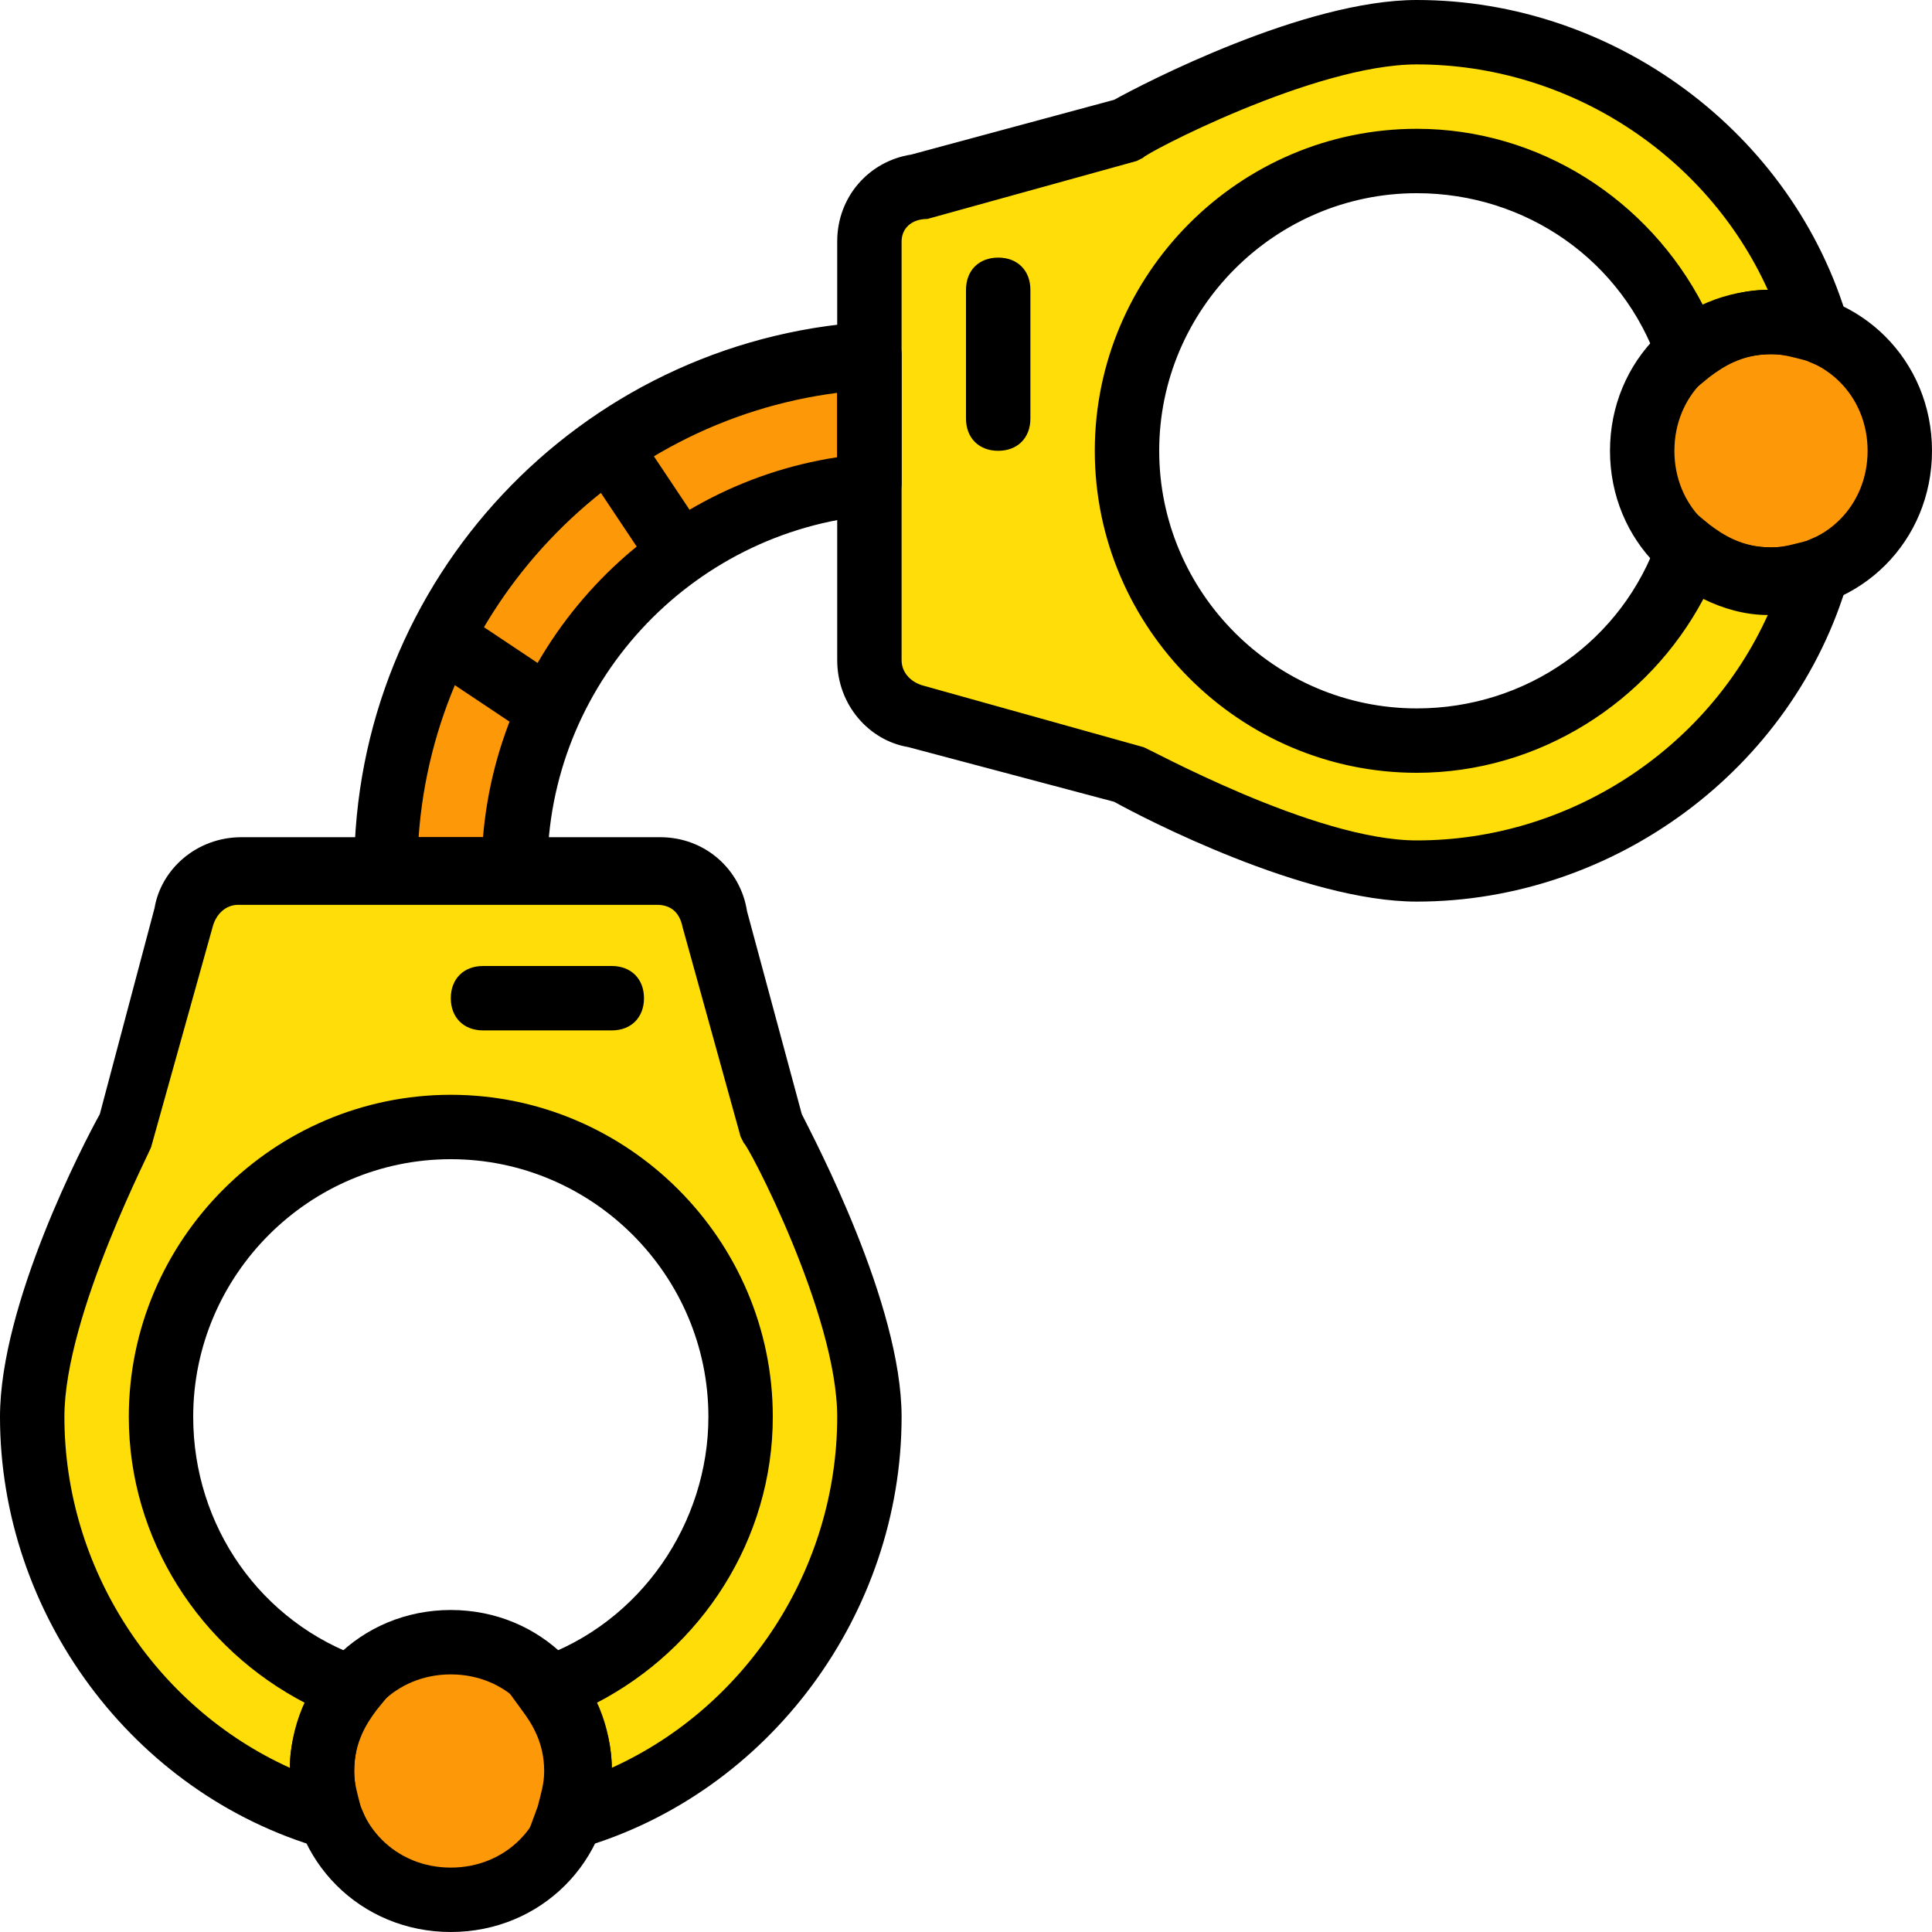
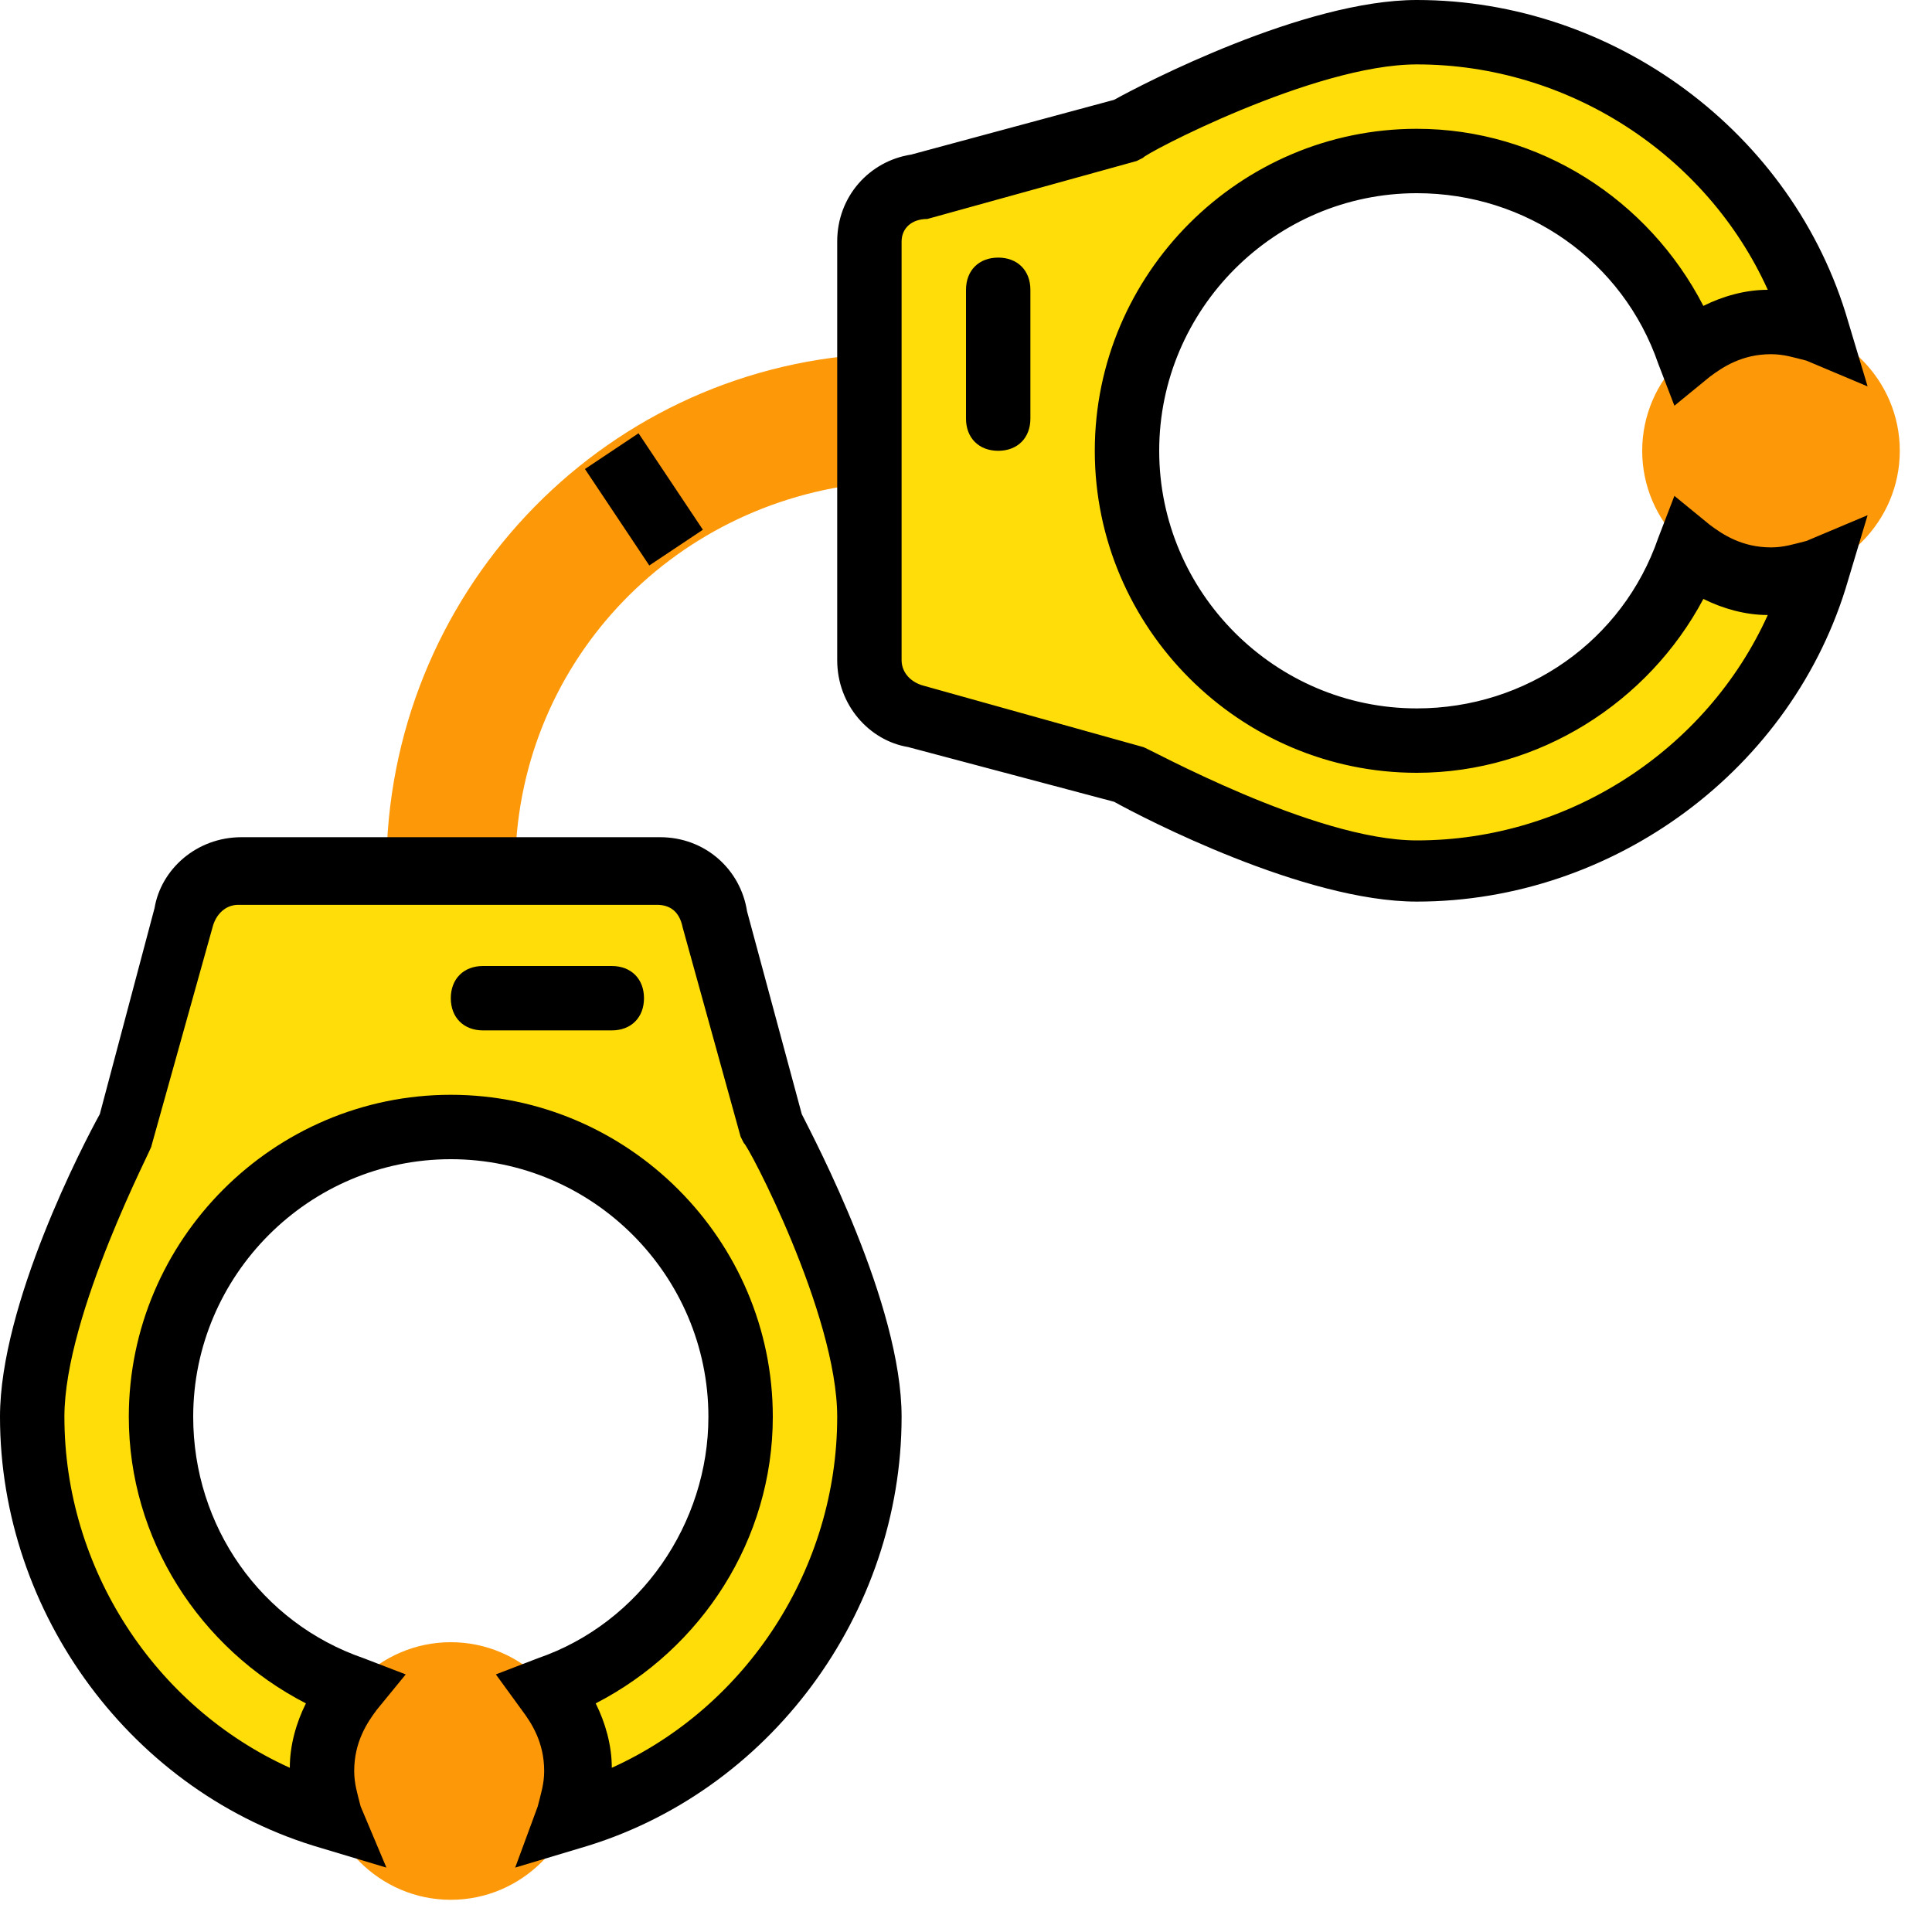
<svg xmlns="http://www.w3.org/2000/svg" version="1.1" id="Layer_1" viewBox="0 0 512 512" xml:space="preserve">
  <g transform="translate(1 1)">
    <g>
      <path style="fill:#FD9808;" d="M101.4,229.4h34.133c0-53.76,40.96-97.28,93.867-102.4V92.867    C157.72,97.133,101.4,156.867,101.4,229.4" />
      <path style="fill:#FD9808;" d="M152.6,468.333c0,18.773-15.36,34.133-34.133,34.133s-34.133-15.36-34.133-34.133    c0-18.773,15.36-34.133,34.133-34.133S152.6,449.56,152.6,468.333" />
    </g>
    <path style="fill:#FFDD09;" d="M203.8,297.667L188.44,242.2c-0.853-7.68-7.68-12.8-15.36-12.8H62.147   c-7.68,0-13.653,5.12-15.36,12.8l-13.653,55.467c0,0-25.6,46.933-25.6,76.8c0,50.347,33.28,93.013,79.36,106.667   c-1.707-4.267-2.56-8.533-2.56-12.8c0-8.533,3.413-16.213,7.68-21.333C63,435.907,41.667,407.747,41.667,374.467   c0-42.667,34.133-76.8,76.8-76.8s76.8,34.133,76.8,76.8c0,33.28-21.333,61.44-50.347,72.533c4.267,5.12,7.68,12.8,7.68,21.333   c0,4.267-0.853,8.533-2.56,12.8c46.08-13.653,79.36-56.32,79.36-106.667C229.4,344.6,203.8,297.667,203.8,297.667" />
    <path style="fill:#FD9808;" d="M468.333,84.333c18.773,0,34.133,15.36,34.133,34.133s-15.36,34.133-34.133,34.133   c-18.773,0-34.133-15.36-34.133-34.133S449.56,84.333,468.333,84.333" />
    <path style="fill:#FFDD09;" d="M447,144.92L447,144.92c-11.093,29.013-39.253,50.347-72.533,50.347   c-42.667,0-76.8-34.133-76.8-76.8s34.133-76.8,76.8-76.8c33.28,0,61.44,21.333,72.533,50.347c5.12-4.267,12.8-7.68,21.333-7.68   c4.267,0,8.533,0.853,12.8,2.56c-13.653-46.08-56.32-79.36-106.667-79.36c-29.867,0-76.8,25.6-76.8,25.6L242.2,48.493   c-7.68,0.853-12.8,6.827-12.8,14.507v110.933c0,7.68,5.12,13.653,12.8,15.36l55.467,14.507c0,0,46.933,25.6,76.8,25.6   c50.347,0,93.013-33.28,106.667-79.36c-4.267,1.707-8.533,2.56-12.8,2.56C459.8,152.6,452.12,149.187,447,144.92" />
-     <path d="M118.467,511C94.573,511,75.8,492.227,75.8,468.333c0-23.893,18.773-42.667,42.667-42.667s42.667,18.773,42.667,42.667   C161.133,492.227,142.36,511,118.467,511z M118.467,442.733c-14.507,0-25.6,11.093-25.6,25.6c0,14.507,11.093,25.6,25.6,25.6   s25.6-11.093,25.6-25.6C144.067,453.827,132.973,442.733,118.467,442.733z" />
-     <path d="M468.333,161.133c-23.893,0-42.667-18.773-42.667-42.667S444.44,75.8,468.333,75.8C492.227,75.8,511,94.573,511,118.467   S492.227,161.133,468.333,161.133z M468.333,92.867c-14.507,0-25.6,11.093-25.6,25.6s11.093,25.6,25.6,25.6   c14.507,0,25.6-11.093,25.6-25.6S482.84,92.867,468.333,92.867z" />
    <path d="M374.467,237.933c-29.867,0-72.533-22.187-80.213-26.453l-54.613-14.507c-10.24-1.707-18.773-11.093-18.773-23.04V63   c0-11.947,8.533-21.333,19.627-23.04l53.76-14.507C301.933,21.187,344.6-1,374.467-1c52.053,0,99.84,34.987,114.347,85.333   l5.12,17.067l-16.213-6.827c-3.413-0.853-5.973-1.707-9.387-1.707c-7.68,0-12.8,3.413-16.213,5.973l-9.387,7.68l-4.267-11.093   c-9.387-27.307-34.987-45.227-64-45.227c-37.547,0-68.267,30.72-68.267,68.267s30.72,68.267,68.267,68.267   c29.013,0,54.613-17.92,64-45.227l4.267-11.093l9.387,7.68c3.413,2.56,8.533,5.973,16.213,5.973c3.413,0,5.973-0.853,9.387-1.707   l16.213-6.827l-5.12,17.067C474.307,202.947,426.52,237.933,374.467,237.933z M374.467,16.067   c-27.307,0-72.533,23.893-72.533,24.747l-1.707,0.853l-55.467,15.36c-4.267,0-6.827,2.56-6.827,5.973v110.933   c0,3.413,2.56,5.973,5.973,6.827l58.027,16.213c0.853,0,45.227,24.747,72.533,24.747c40.107,0,76.8-23.893,93.013-59.733   c-5.973,0-11.947-1.707-17.067-4.267c-14.507,27.307-43.52,46.08-75.947,46.08c-46.933,0-85.333-38.4-85.333-85.333   s38.4-85.333,85.333-85.333c32.427,0,61.44,18.773,75.947,46.933c5.12-2.56,11.093-4.267,17.067-4.267   C451.267,39.96,414.573,16.067,374.467,16.067z" />
    <path d="M161.133,272.067H127c-5.12,0-8.533-3.413-8.533-8.533c0-5.12,3.413-8.533,8.533-8.533h34.133   c5.12,0,8.533,3.413,8.533,8.533C169.667,268.653,166.253,272.067,161.133,272.067z" />
    <path d="M263.533,118.467c-5.12,0-8.533-3.413-8.533-8.533V75.8c0-5.12,3.413-8.533,8.533-8.533c5.12,0,8.533,3.413,8.533,8.533   v34.133C272.067,115.053,268.653,118.467,263.533,118.467z" />
-     <path d="M135.533,237.933H101.4c-5.12,0-8.533-3.413-8.533-8.533c0-76.8,59.733-139.947,135.68-145.067   c2.56,0,4.267,0.853,5.973,2.56c2.56,1.707,3.413,4.267,3.413,5.973V127c0,4.267-3.413,8.533-7.68,8.533   c-48.64,4.267-86.187,45.227-86.187,93.867C144.067,234.52,140.653,237.933,135.533,237.933z M109.933,220.867H127   c4.267-51.2,43.52-93.013,93.867-100.693v-17.067C161.133,110.787,114.2,160.28,109.933,220.867z" />
    <rect x="161.142" y="115.916" transform="matrix(-0.832 0.555 -0.555 -0.832 383.673 146.392)" width="17.067" height="30.721" />
-     <rect x="122.743" y="162.836" transform="matrix(-0.555 0.832 -0.832 -0.555 352.363 167.807)" width="17.067" height="30.721" />
    <path d="M135.533,493.933l5.973-16.213c0.853-3.413,1.707-5.973,1.707-9.387c0-7.68-3.413-12.8-5.973-16.213l-6.827-9.387   l11.093-4.267c27.307-9.387,45.227-35.84,45.227-64c0-37.547-30.72-68.267-68.267-68.267S50.2,336.92,50.2,374.467   c0,29.013,17.92,54.613,45.227,64l11.093,4.267l-7.68,9.387c-2.56,3.413-5.973,8.533-5.973,16.213c0,3.413,0.853,5.973,1.707,9.387   l6.827,16.213l-17.067-5.12C33.987,474.307-1,426.52-1,374.467c0-29.867,22.187-72.533,26.453-80.213L39.96,239.64   c1.707-10.24,11.093-18.773,23.04-18.773h110.933c11.947,0,21.333,8.533,23.04,19.627l14.507,53.76   c3.413,6.827,26.453,50.347,26.453,80.213c0,52.053-34.987,99.84-85.333,114.347L135.533,493.933z M156.867,450.413   c2.56,5.12,4.267,11.093,4.267,17.067c35.84-16.213,59.733-52.907,59.733-93.013c0-27.307-23.893-72.533-24.747-72.533   l-0.853-1.707l-15.36-55.467c-0.853-4.267-3.413-5.973-6.827-5.973H62.147c-3.413,0-5.973,2.56-6.827,5.973l-16.213,58.027   c0.853-0.853-23.04,44.373-23.04,71.68c0,40.107,23.893,76.8,59.733,93.013c0-5.973,1.707-11.947,4.267-17.067   c-28.16-14.507-46.933-43.52-46.933-75.947c0-46.933,38.4-85.333,85.333-85.333s85.333,38.4,85.333,85.333   C203.8,406.893,185.027,435.907,156.867,450.413z" />
  </g>
</svg>